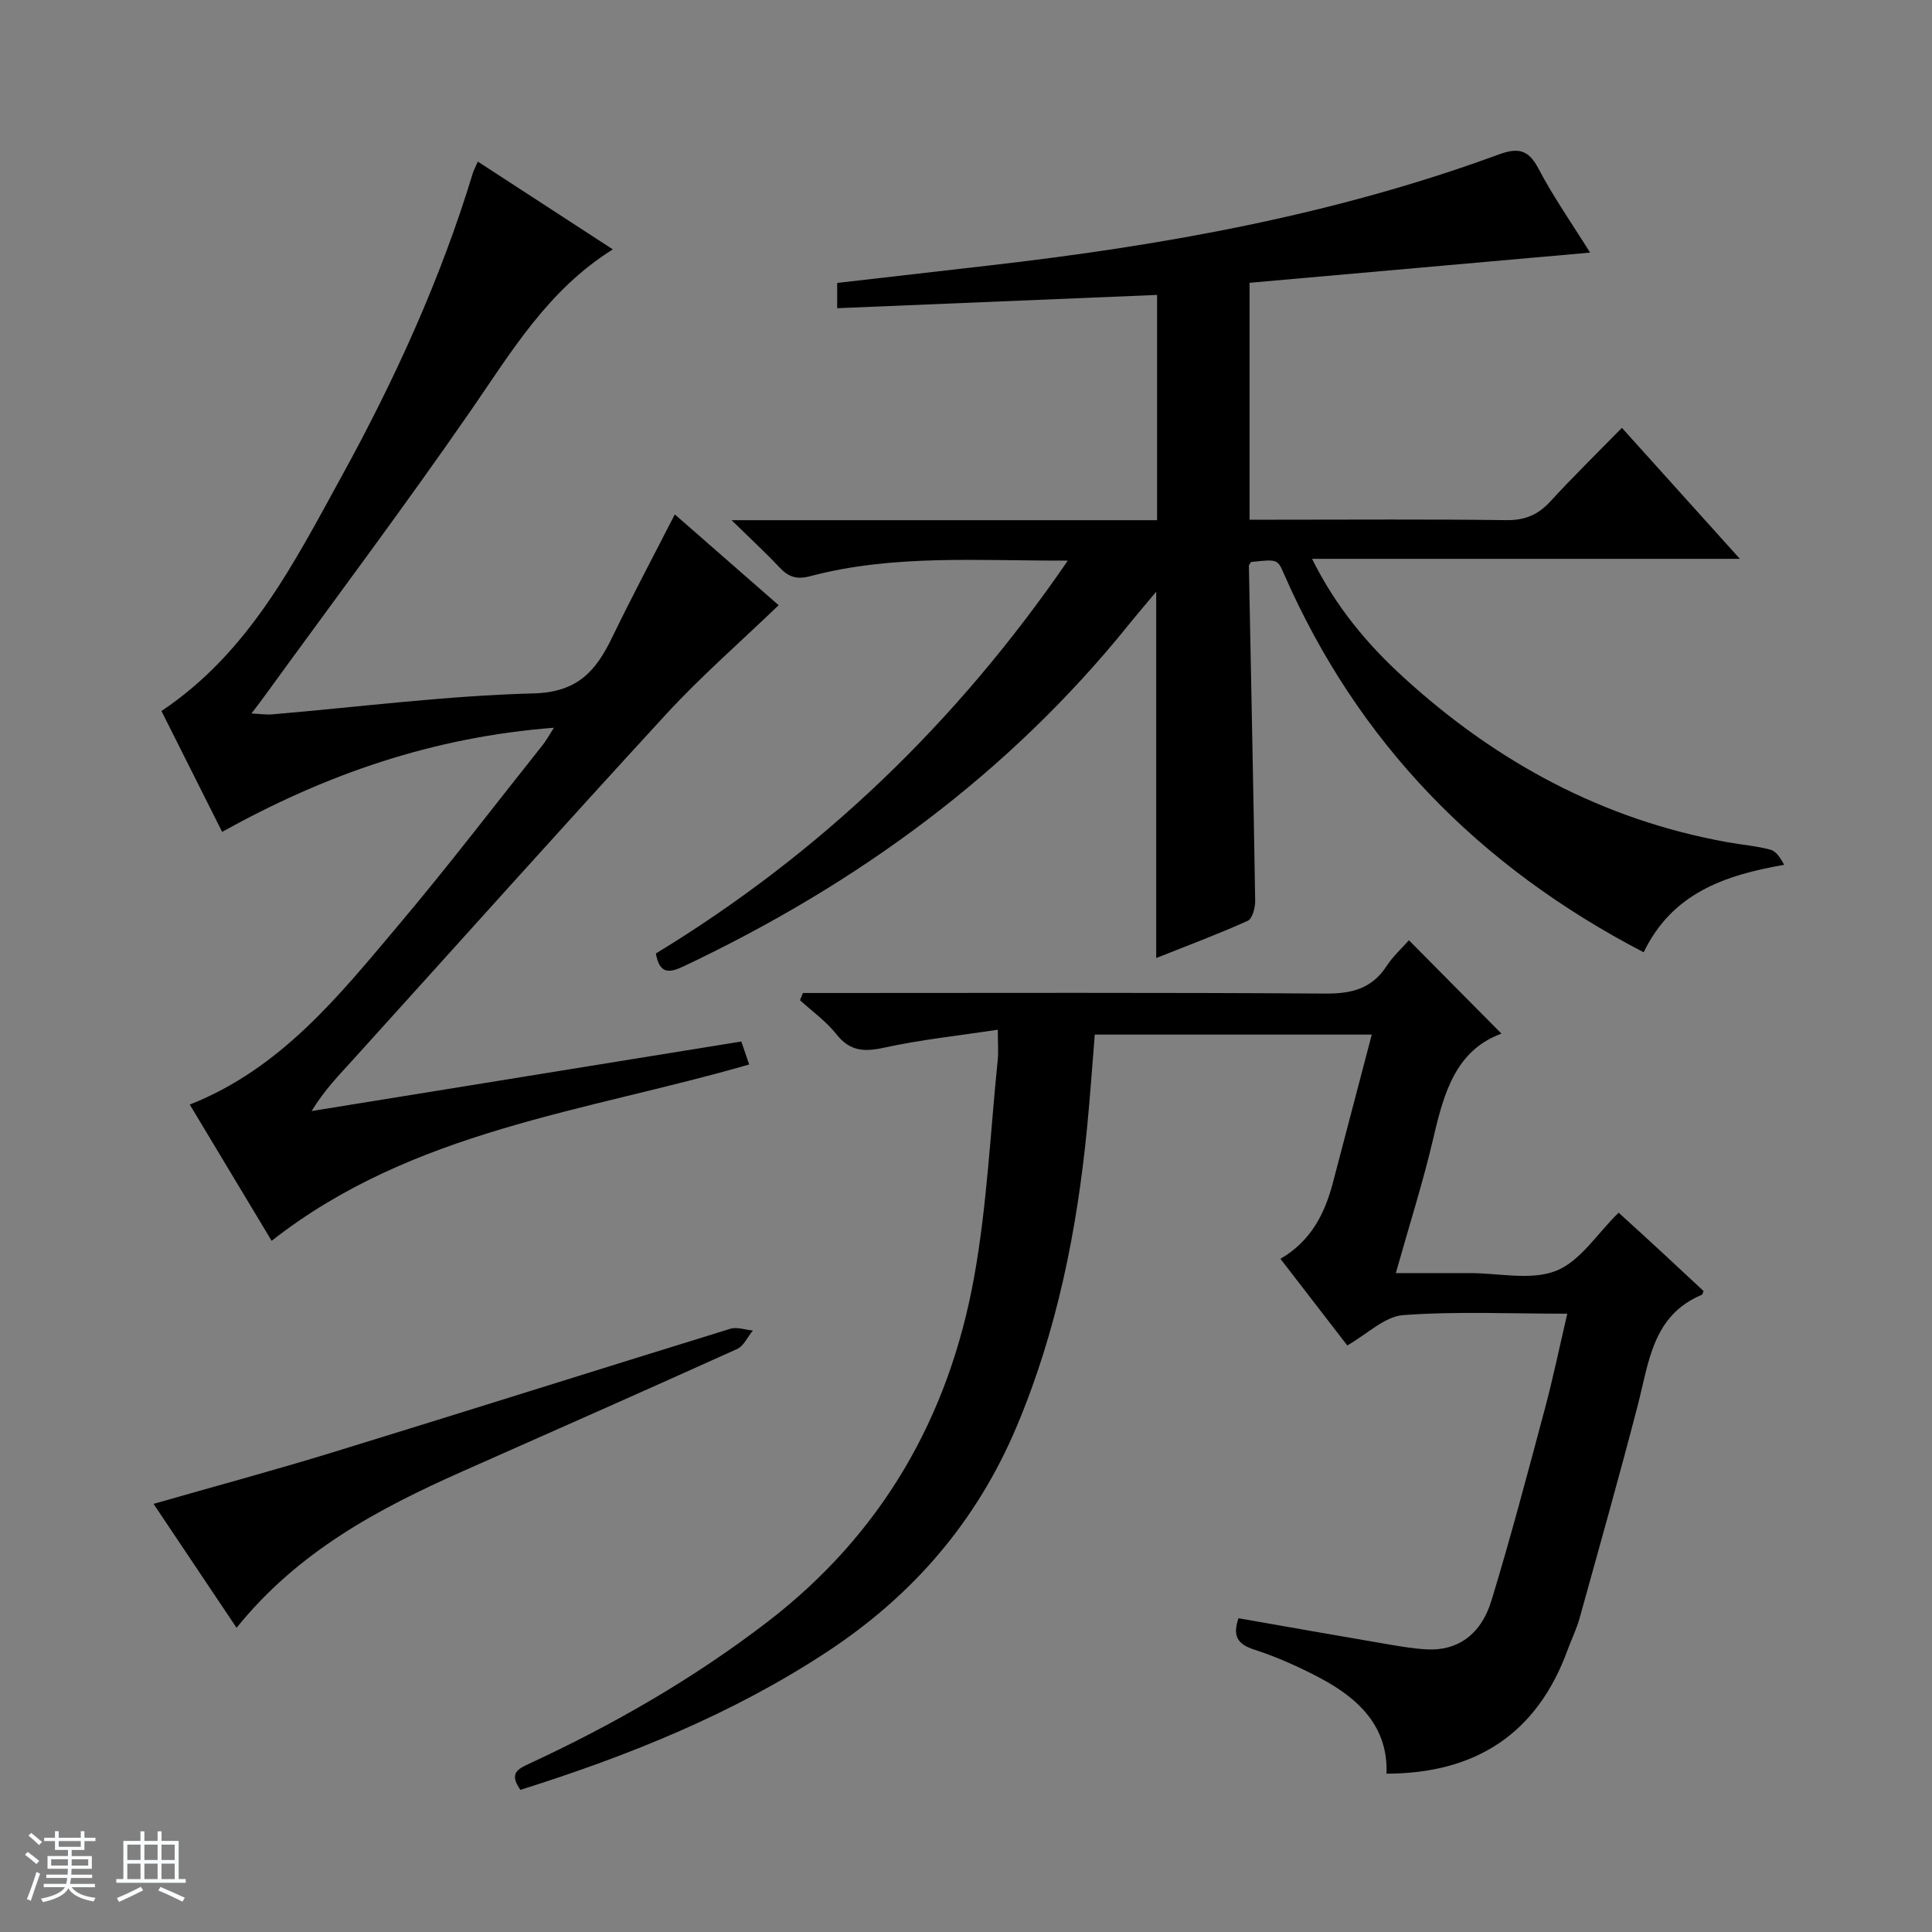
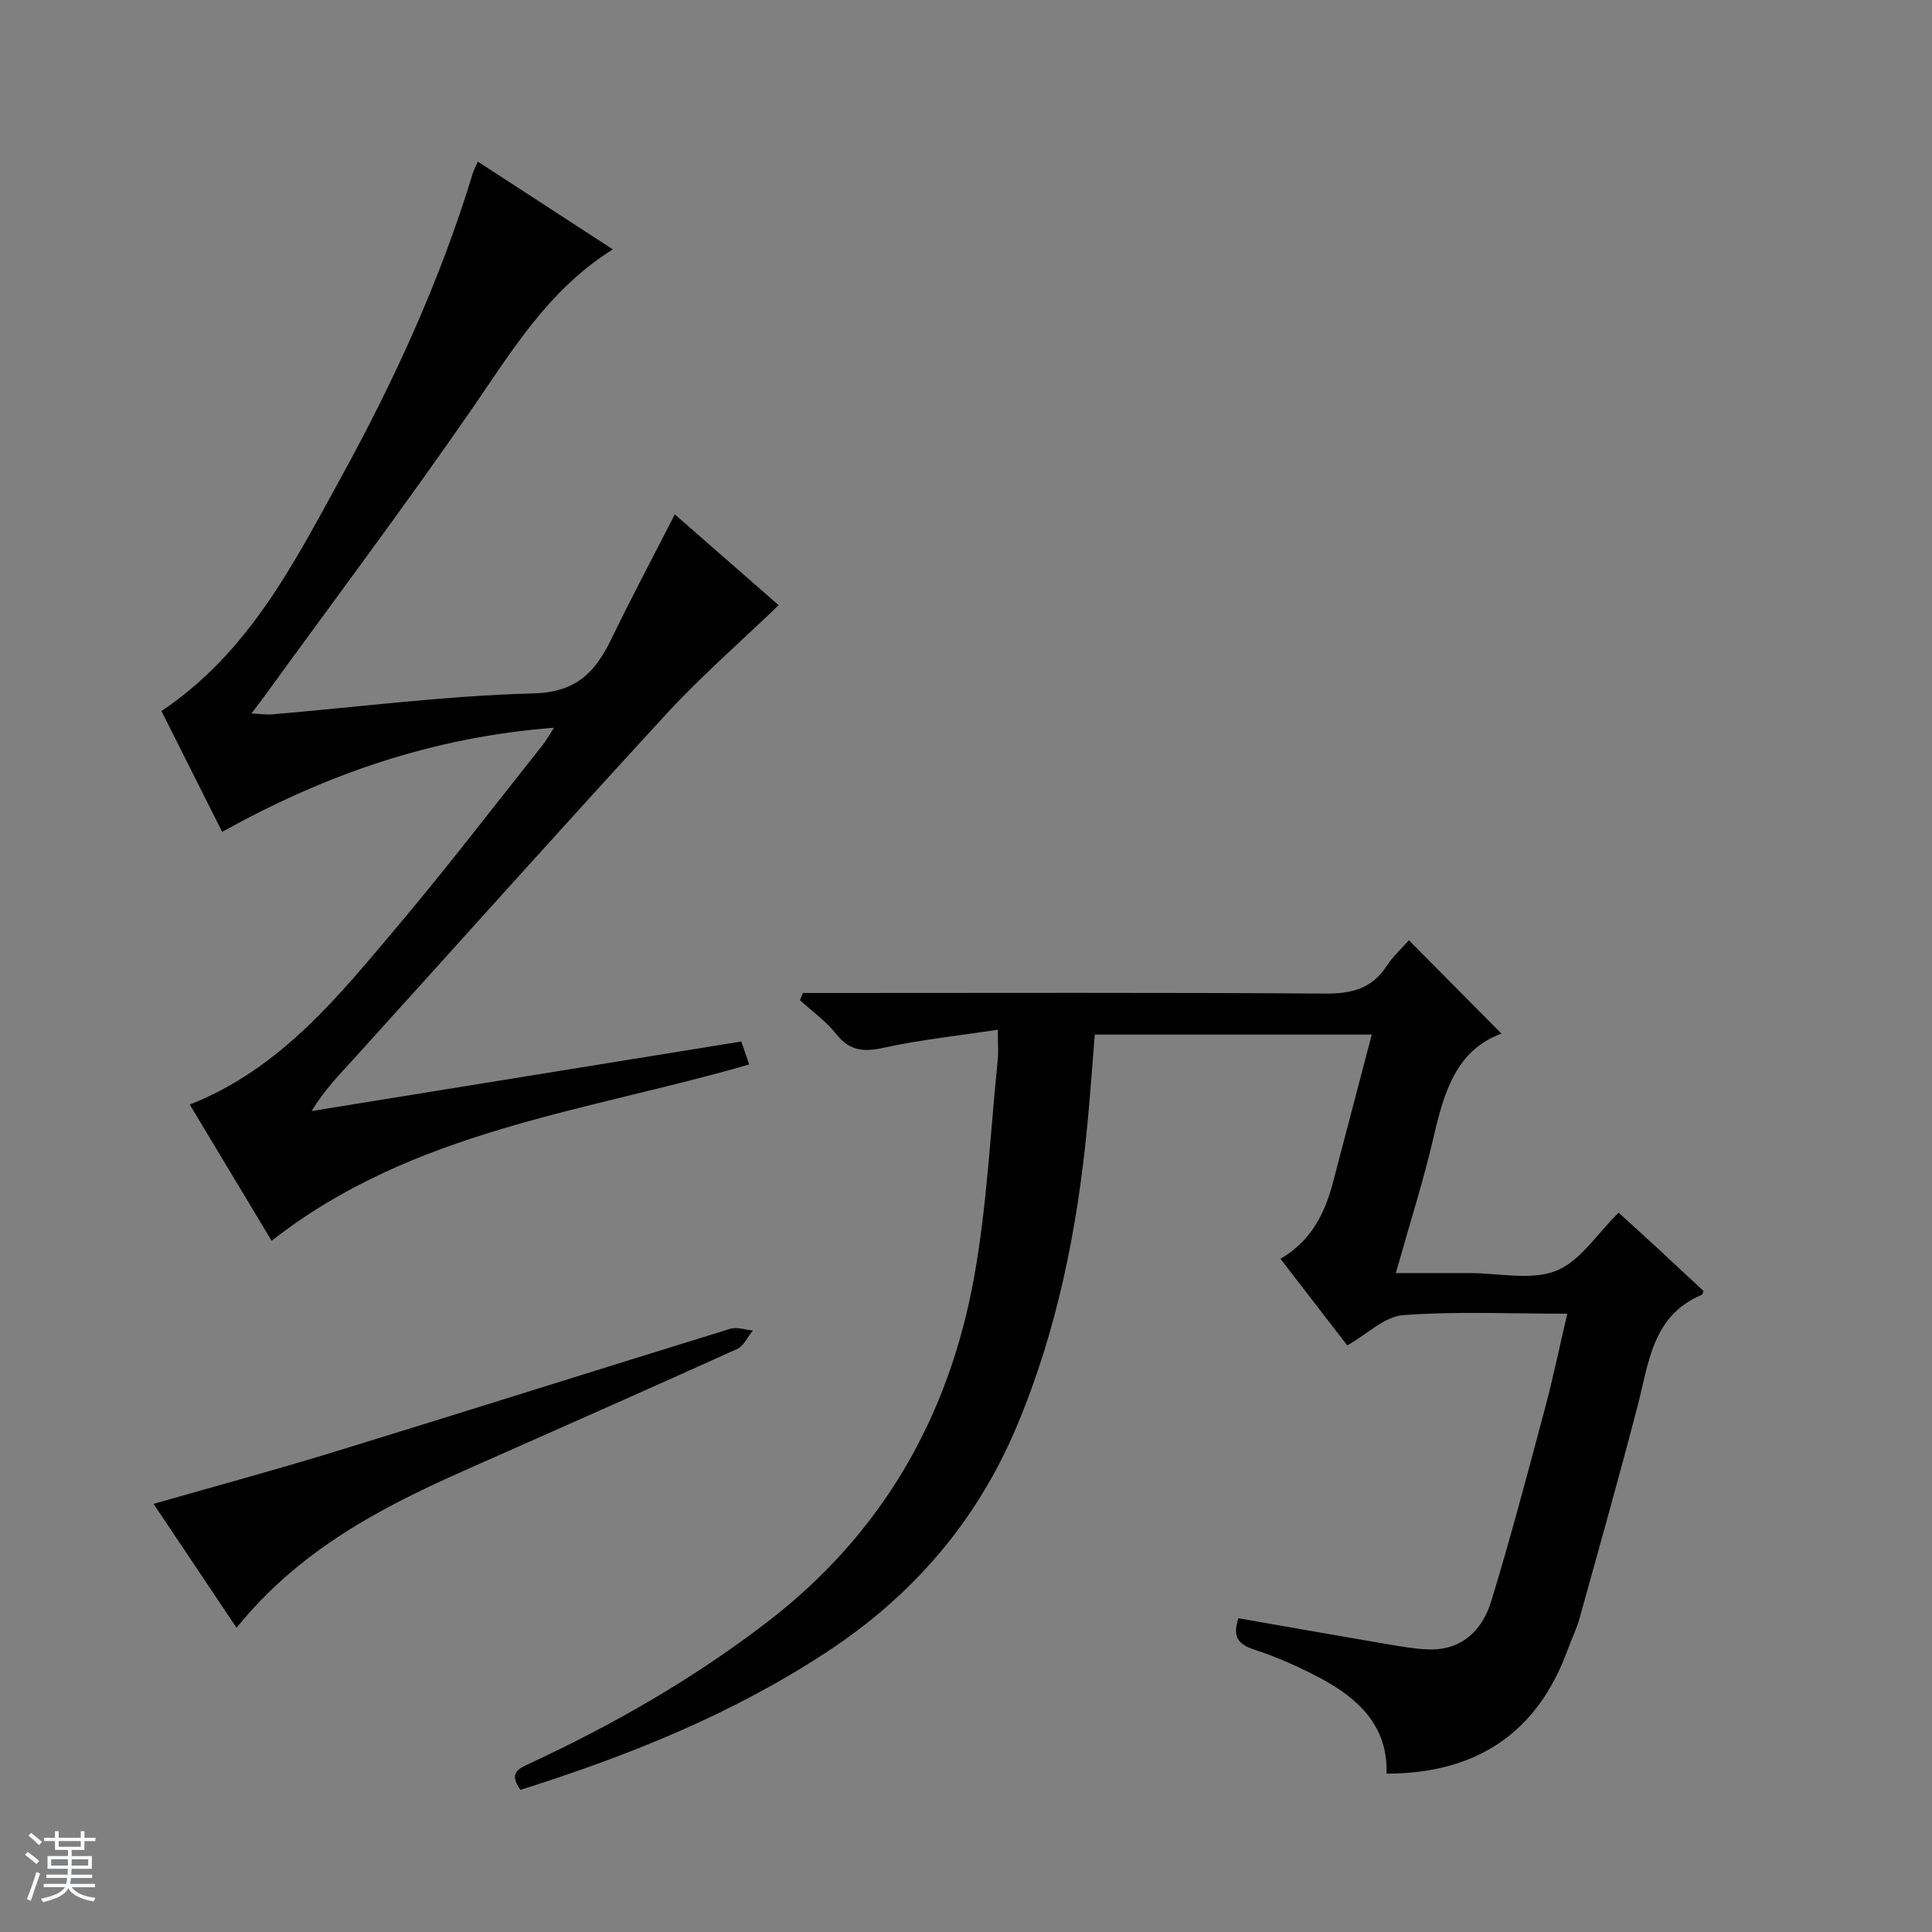
<svg xmlns="http://www.w3.org/2000/svg" enable-background="new 0 0 400 400" viewBox="0 0 400 400">
  <rect x="0" y="0" width="400" height="400" fill="#808080" stroke="none" />
  <path d="m5.17 384 .56-.58c.85.61 1.65 1.24 2.4 1.87l-.59.64c-.84-.73-1.63-1.38-2.37-1.93m1.22 9.53-.82-.34c.71-1.76 1.37-3.64 1.98-5.63.24.13.5.25.76.36-.6 1.67-1.24 3.54-1.92 5.61m-.5-13.5.57-.54c.56.44 1.31 1.06 2.26 1.87l-.64.64c-.68-.66-1.41-1.32-2.19-1.97m3.25.46h2.24v-1.36h.77v1.36h4.57v-1.36h.76v1.36h2.28v.69h-2.28v1.84h-2.64v1.26h4.18v2.64h-4.21c0 .45-.02.86-.05 1.21h4.32v.69h-4.38c-.04.34-.1.75-.19 1.22h5.15v.69h-4.82c.87 1.19 2.51 1.92 4.93 2.19-.17.31-.3.57-.37.76-2.77-.49-4.52-1.41-5.26-2.76-.56 1.26-2.3 2.23-5.24 2.9-.12-.24-.26-.48-.43-.72 2.73-.55 4.38-1.34 4.96-2.38h-4.38v-.69h4.65c.1-.38.17-.79.21-1.22h-4.32v-.69h4.4c.03-.34.05-.75.05-1.21h-4.2v-2.64h4.23v-1.26h-2.69v-1.84h-2.24zm1.46 4.46v1.29h3.45c.01-.4.02-.57.01-.53v-.32-.45h-3.46zm1.55-2.59h4.57v-1.19h-4.57zm6.11 2.59h-3.42v.77c-.01.19-.01.37-.02.53h3.44z" fill="#fafbfc" />
-   <path d="m32.63 379.16h.82v1.98h3.54v7.89h1.46v.78h-14.37v-.78h1.46v-7.89h3.54v-1.98h.82v1.98h2.73zm-3.49 11.48.5.73c-1.61.82-3.28 1.63-5 2.41-.13-.27-.28-.55-.44-.82 1.75-.72 3.4-1.49 4.94-2.32m-2.78-5.55h2.73v-3.18h-2.73zm0 3.95h2.73v-3.2h-2.73zm3.54-3.95h2.73v-3.18h-2.73zm0 3.95h2.73v-3.2h-2.73zm7.89 4.68c-1.84-.92-3.51-1.7-5.02-2.32l.45-.73c1.89.8 3.57 1.55 5.04 2.23zm-1.62-11.81h-2.73v3.18h2.73zm-2.73 7.13h2.73v-3.2h-2.73v3.19z" fill="#fafbfc" />
  <g fill="#000001">
-     <path d="m340.3 197.16c-34.17-17.77-59.19-43.43-74.46-78.32-1.34-3.06-1.3-3.08-6.81-2.49-.16.28-.47.57-.46.84.44 23.12.94 46.23 1.3 69.35.02 1.41-.59 3.68-1.55 4.11-6.16 2.77-12.51 5.14-18.94 7.7 0-25.44 0-50.3 0-75.84-2.01 2.41-3.79 4.47-5.5 6.59-25.01 31.09-56.36 53.92-92.22 70.91-2.89 1.37-5.08 1.9-5.87-2.6 33.95-20.66 62.17-47.64 85.29-81.34-18.45.06-36.07-1.34-53.32 3.22-2.95.78-4.59.1-6.46-1.9-2.8-2.99-5.82-5.76-9.83-9.69h88.09c0-15.64 0-30.72 0-46.64-21.84.91-43.84 1.82-66.23 2.75 0-1.65 0-3.35 0-5.23 10.56-1.21 21.08-2.43 31.6-3.63 35.87-4.11 71.27-10.44 105.3-22.94 3.92-1.44 6.14-1.18 8.26 2.84 3.14 5.97 7.04 11.55 10.72 17.45-23.85 2.11-47.2 4.18-70.5 6.25v49.05h5.65c15.83 0 31.67-.12 47.5.09 3.85.05 6.58-1.1 9.13-3.88 4.61-5.03 9.5-9.81 14.81-15.23 8.13 9.03 15.97 17.73 24.42 27.12-29.68 0-58.65 0-88.57 0 4.97 10.03 11.47 17.71 18.93 24.53 19.2 17.55 41.31 29.52 67.12 34.15 2.94.53 5.95.76 8.82 1.53 1.2.32 2.11 1.69 2.86 3.14-12.41 2.17-23.16 5.89-29.08 18.11z" />
    <path d="m107.75 370.57c-2.44-3.43-.54-4.32 1.87-5.44 17.4-8.07 33.92-17.56 49.2-29.28 23.75-18.22 37.62-42.41 42.86-71.42 2.67-14.81 3.36-29.98 4.89-45 .17-1.62.02-3.27.02-6.24-8.31 1.26-16 2.07-23.5 3.71-4.14.91-7.11.79-9.92-2.77-2.11-2.67-4.99-4.72-7.54-7.05.2-.5.41-.99.61-1.49h5.66c34.16 0 68.32-.12 102.47.12 5.46.04 9.64-.99 12.71-5.7 1.34-2.05 3.22-3.75 4.62-5.34 6.45 6.51 12.73 12.84 19.16 19.33-9.37 3.42-11.9 12.15-14.05 21.42-2.13 9.17-5.01 18.16-7.82 28.16h15.36c6 0 12.62 1.58 17.82-.47 4.99-1.97 8.5-7.69 12.95-12.04 2.7 2.46 5.76 5.24 8.8 8.05 2.93 2.71 5.85 5.44 8.78 8.17-.13.29-.18.71-.37.79-10.19 4.28-10.93 13.92-13.24 22.83-3.83 14.76-7.98 29.45-12.06 44.14-.62 2.23-1.66 4.33-2.46 6.51-6.33 17.41-19.05 25.63-37.51 25.66.36-9.7-5.71-15.54-13.74-19.8-4.38-2.32-8.97-4.37-13.68-5.9-3.56-1.15-4.43-2.92-3.23-6.48 10.27 1.8 20.51 3.61 30.76 5.36 2.77.47 5.57.96 8.37 1.09 6.16.3 11.07-3 13.23-10.06 4.02-13.15 7.52-26.47 11.08-39.76 1.7-6.36 3.03-12.82 4.64-19.68-11.72 0-22.9-.53-33.98.29-3.84.29-7.44 3.93-11.57 6.28-4.44-5.76-9.08-11.77-13.84-17.94 6.35-3.68 9.19-9.37 10.88-15.82 2.64-10.08 5.29-20.16 8.03-30.6-19.41 0-38.19 0-57.35 0-.53 6.51-.97 12.94-1.6 19.36-2.09 21.24-6.23 42-14.57 61.79-8.27 19.63-21.47 34.95-39.24 46.63-19.63 12.92-41.12 21.53-63.5 28.59z" />
    <path d="m126.88 51.63c-13.46 8.42-20.98 21.19-29.4 33.37-13.8 19.96-28.39 39.39-42.65 59.04-.76 1.05-1.55 2.07-2.77 3.68 1.84.09 3.08.28 4.29.18 18.05-1.53 36.08-3.87 54.15-4.34 9.06-.24 12.87-4.62 16.21-11.53 4.11-8.49 8.55-16.83 13-25.53 7.29 6.37 14.54 12.71 21.5 18.8-7.88 7.59-15.99 14.64-23.23 22.5-21.75 23.64-43.16 47.6-64.72 71.41-2.99 3.3-6.11 6.47-8.74 10.82 29.5-4.78 59.01-9.55 88.96-14.4.54 1.58 1.1 3.21 1.63 4.76-33.95 9.82-69.73 13.6-98.87 36.51-5.69-9.46-11.24-18.71-16.95-28.21 18.88-7.46 30.88-22.52 43.17-37.1 10.3-12.21 20.01-24.92 29.96-37.43.59-.74 1.04-1.58 2.27-3.49-25.11 1.94-47.2 9.62-68.7 21.56-4.17-8.32-8.36-16.66-12.56-25.02 18.11-12.13 27.39-30.54 37.2-48.4 11.06-20.11 20.58-40.95 27.27-62.98.18-.6.5-1.16 1.03-2.37 9.35 6.08 18.43 11.99 27.95 18.17z" />
    <path d="m48.98 337.02c-5.93-8.85-11.37-16.97-17.19-25.66 12.69-3.64 25.06-6.97 37.3-10.73 27.4-8.42 54.72-17.07 82.11-25.52 1.39-.43 3.11.22 4.67.36-1.08 1.31-1.88 3.21-3.27 3.83-18.89 8.54-37.87 16.91-56.82 25.32-17.41 7.73-34.07 16.58-46.8 32.4z" />
  </g>
</svg>